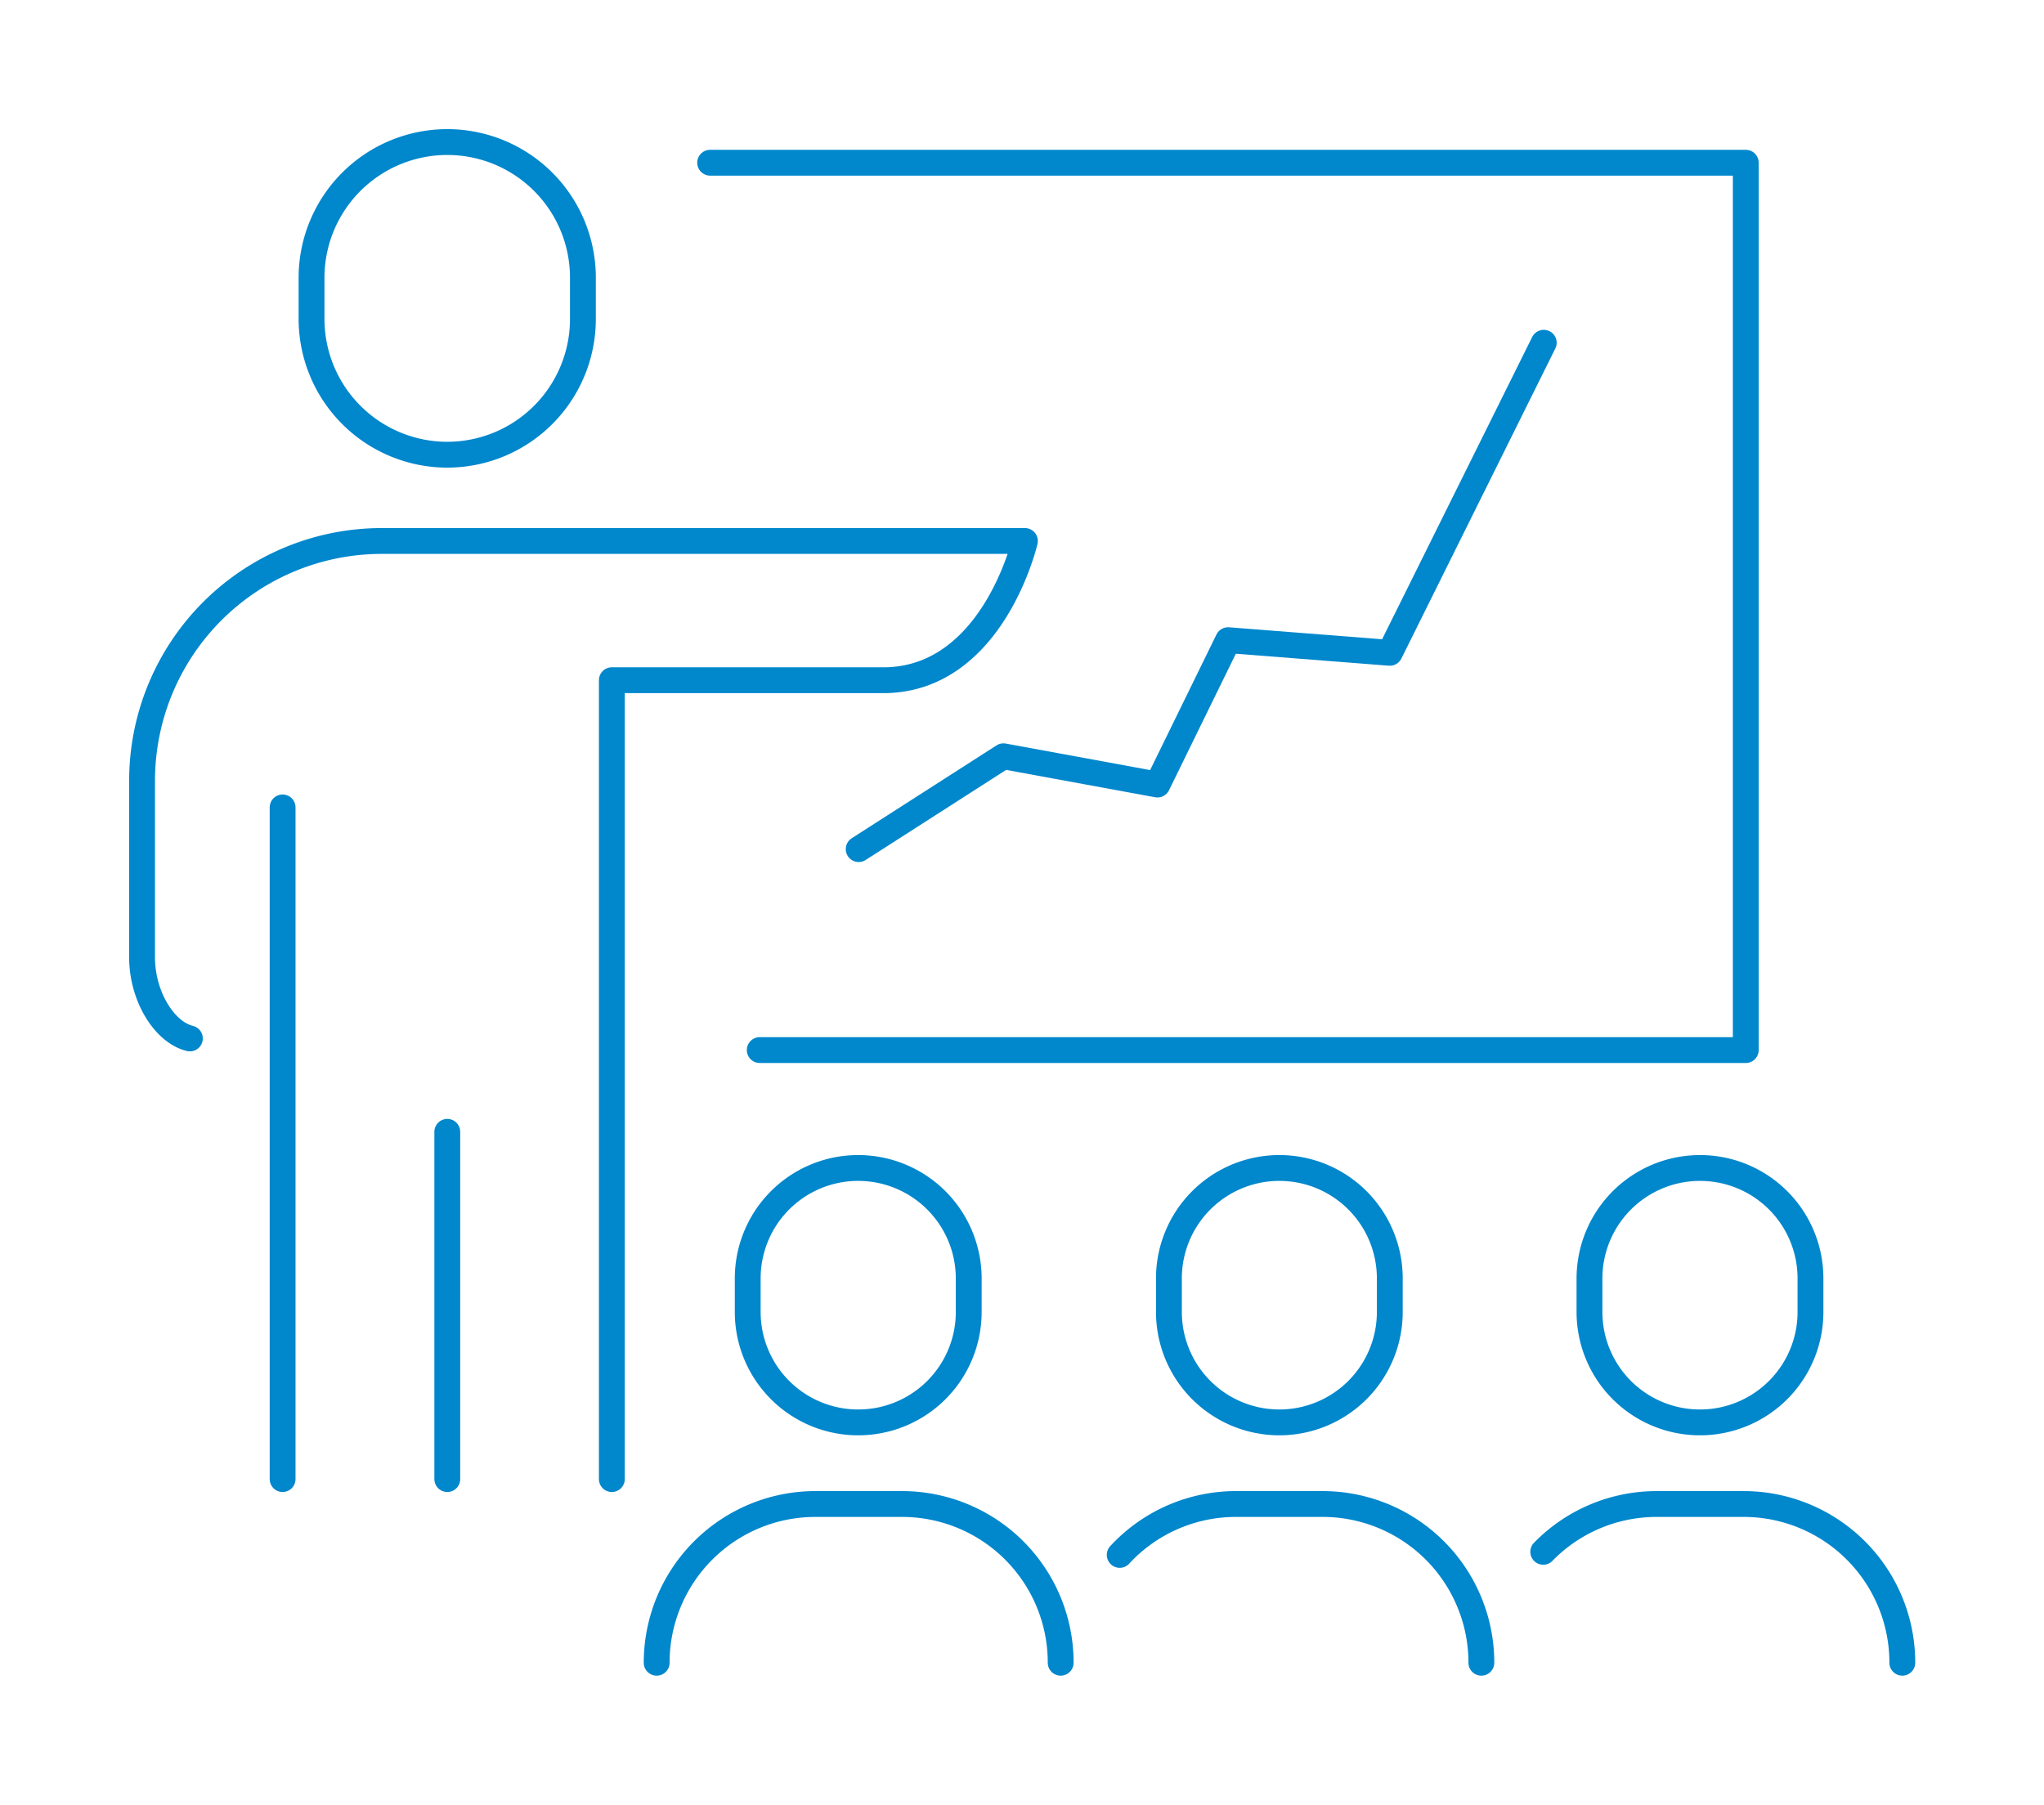
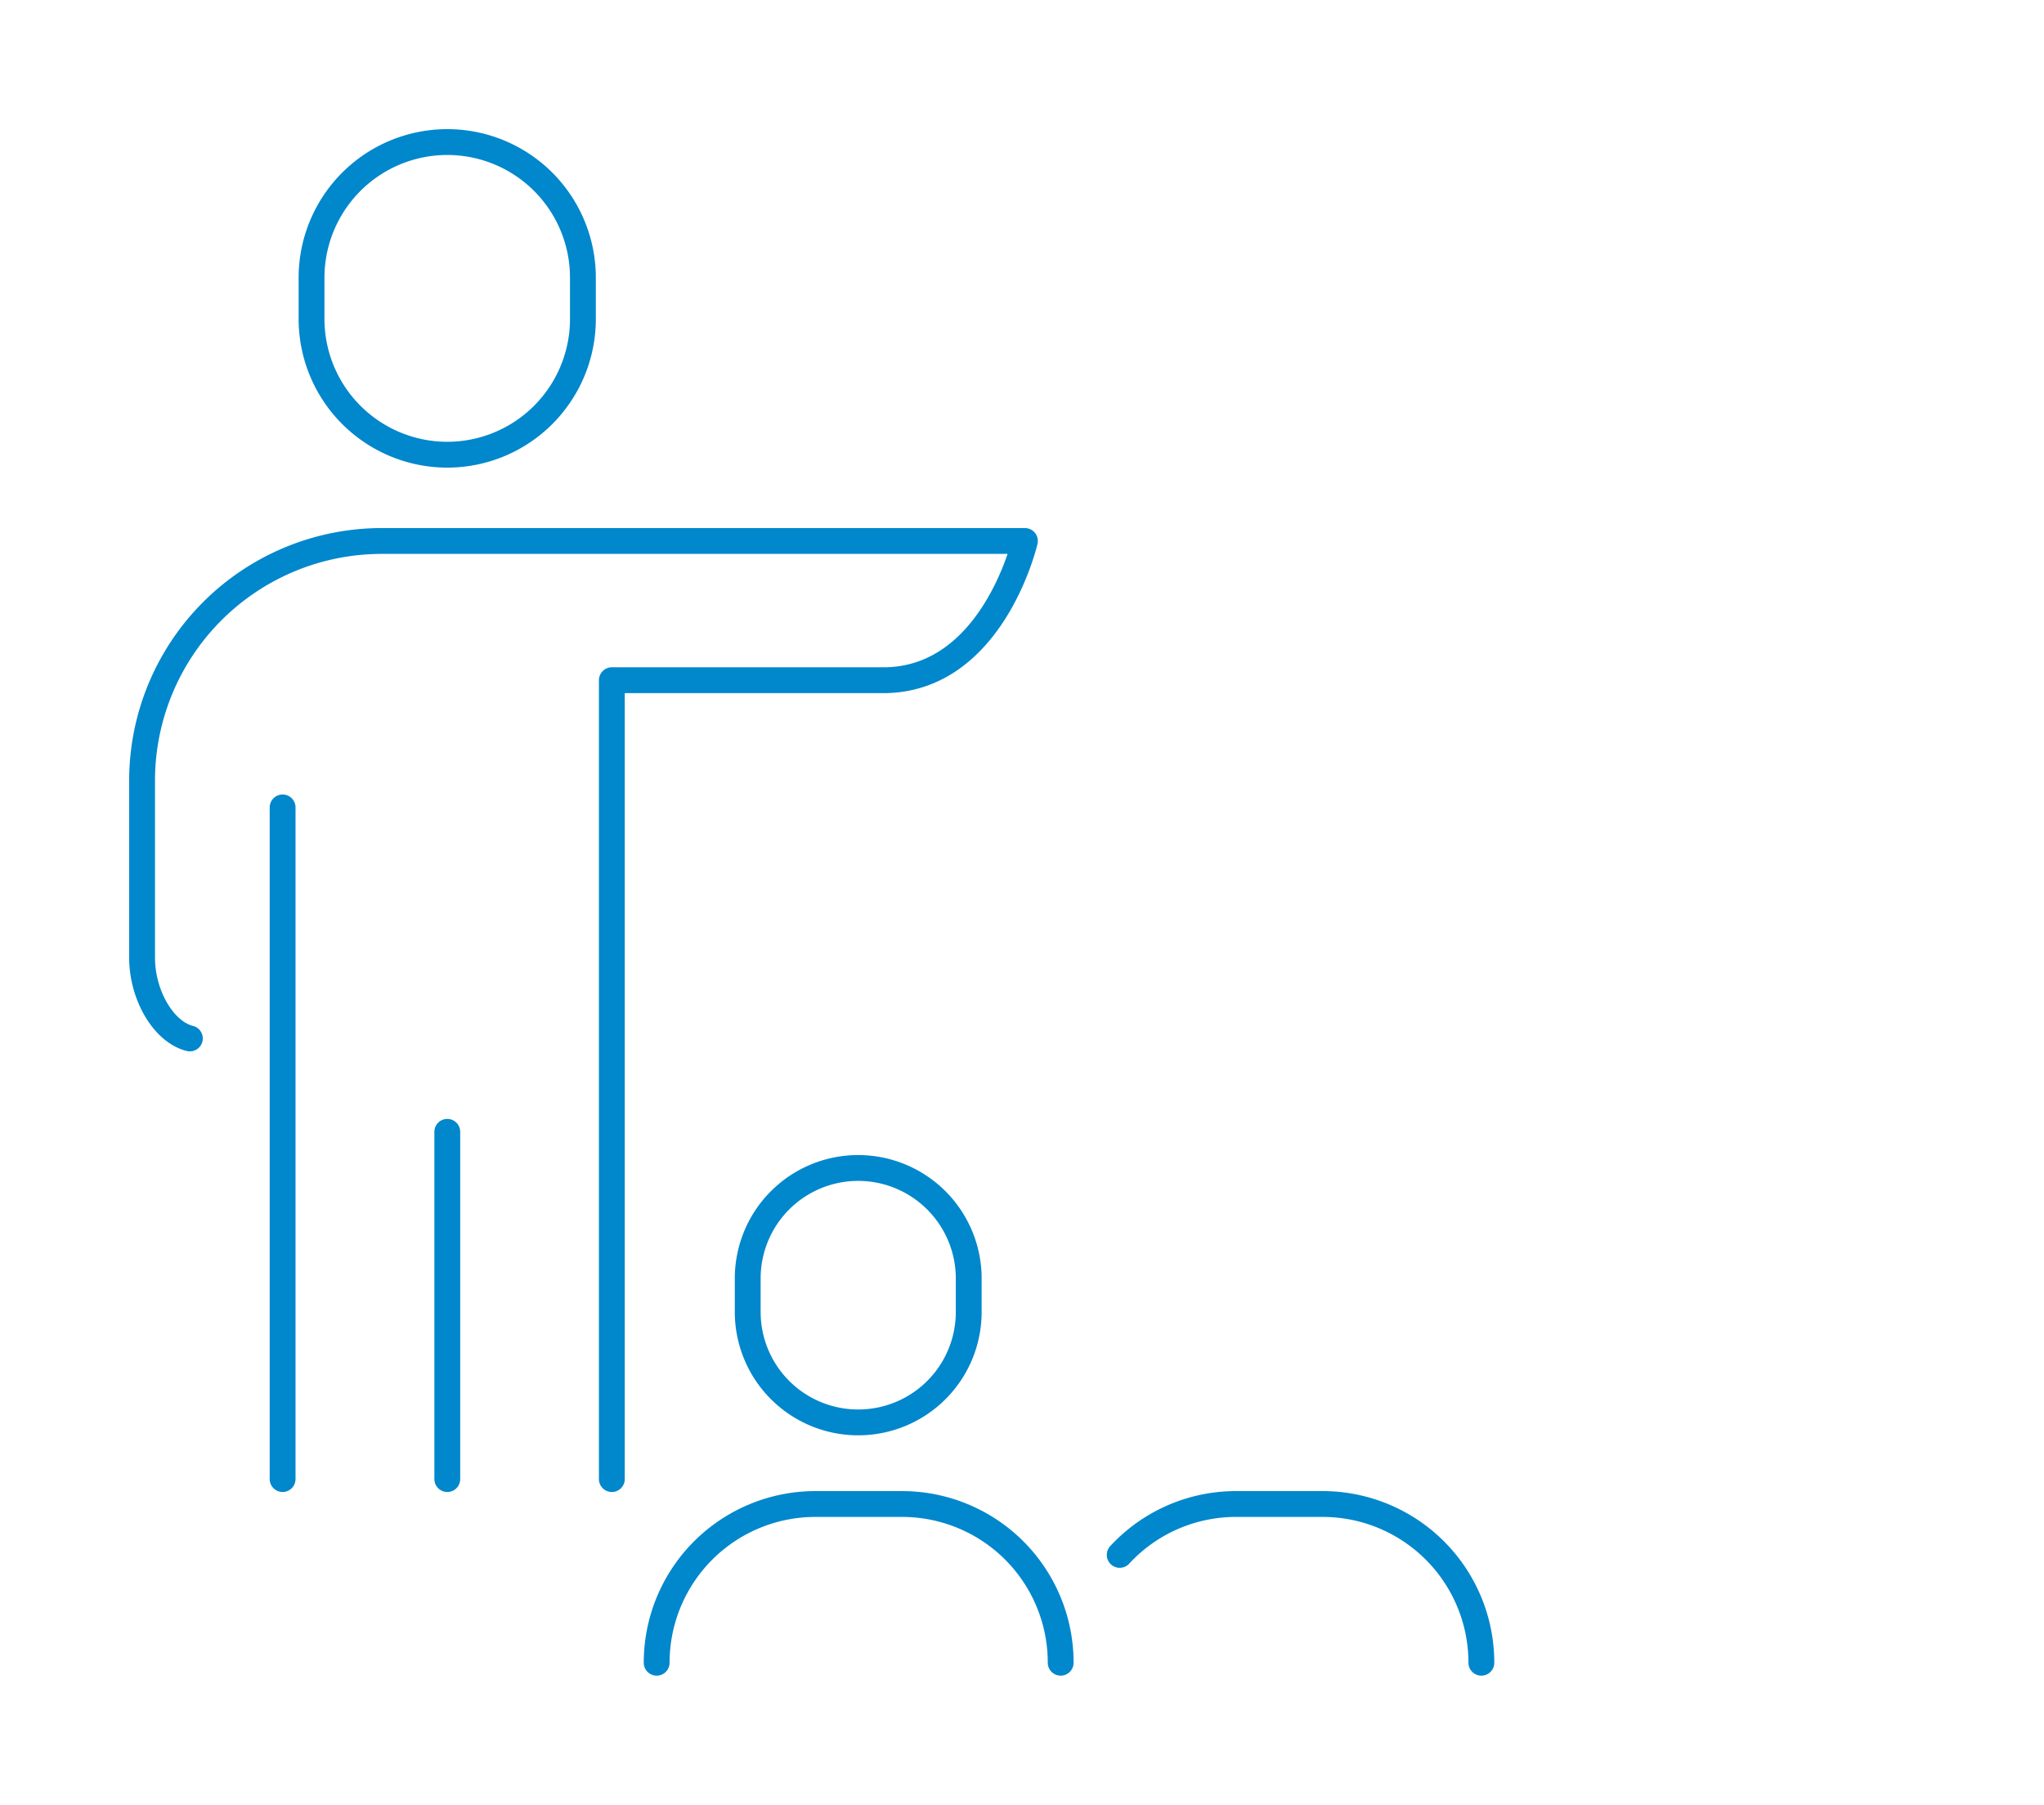
<svg xmlns="http://www.w3.org/2000/svg" id="Layer_1" data-name="Layer 1" viewBox="0 0 158.25 139.75">
  <defs>
    <style>.cls-1{fill:none;stroke:#0087cc;stroke-linecap:round;stroke-linejoin:round;stroke-width:2px;}</style>
  </defs>
  <line class="cls-1" x1="21.88" y1="62.52" x2="21.88" y2="114.53" />
  <line class="cls-1" x1="34.63" y1="87.64" x2="34.63" y2="114.53" />
  <path class="cls-1" d="M45.13,24.7a10.51,10.51,0,0,1-10.5,10.51h0A10.52,10.52,0,0,1,24.12,24.7V21.5A10.51,10.51,0,0,1,34.63,11h0a10.5,10.5,0,0,1,10.5,10.5Z" />
  <path class="cls-1" d="M14.7,80.41c-2-.49-3.7-3.3-3.7-6.27V60.45A18.56,18.56,0,0,1,29.56,41.89H79.35s-2.44,10.6-10.76,10.78H47.37v61.86" />
  <path class="cls-1" d="M50.84,128.75a12.29,12.29,0,0,1,12.29-12.29h6.71a12.28,12.28,0,0,1,12.28,12.29" />
  <path class="cls-1" d="M75,101.59a8.55,8.55,0,0,1-8.56,8.55h0a8.55,8.55,0,0,1-8.55-8.55V99a8.55,8.55,0,0,1,8.55-8.56h0A8.56,8.56,0,0,1,75,99Z" />
  <path class="cls-1" d="M86.69,120.4a12.24,12.24,0,0,1,9-3.94h6.71a12.29,12.29,0,0,1,12.29,12.29" />
-   <path class="cls-1" d="M107.6,101.59a8.55,8.55,0,0,1-8.55,8.55h0a8.55,8.55,0,0,1-8.55-8.55V99a8.55,8.55,0,0,1,8.55-8.56h0A8.55,8.55,0,0,1,107.6,99Z" />
-   <path class="cls-1" d="M119.48,120.16a12.25,12.25,0,0,1,8.78-3.7H135a12.28,12.28,0,0,1,12.28,12.29" />
-   <path class="cls-1" d="M140.17,101.59a8.55,8.55,0,0,1-8.55,8.55h0a8.55,8.55,0,0,1-8.56-8.55V99a8.56,8.56,0,0,1,8.56-8.56h0A8.55,8.55,0,0,1,140.17,99Z" />
-   <polyline class="cls-1" points="54.98 12.6 135.16 12.6 135.16 81.31 58.82 81.31" />
-   <polyline class="cls-1" points="66.48 65.75 77.69 58.56 89.61 60.75 95.08 49.57 107.6 50.55 119.52 26.54" />
</svg>